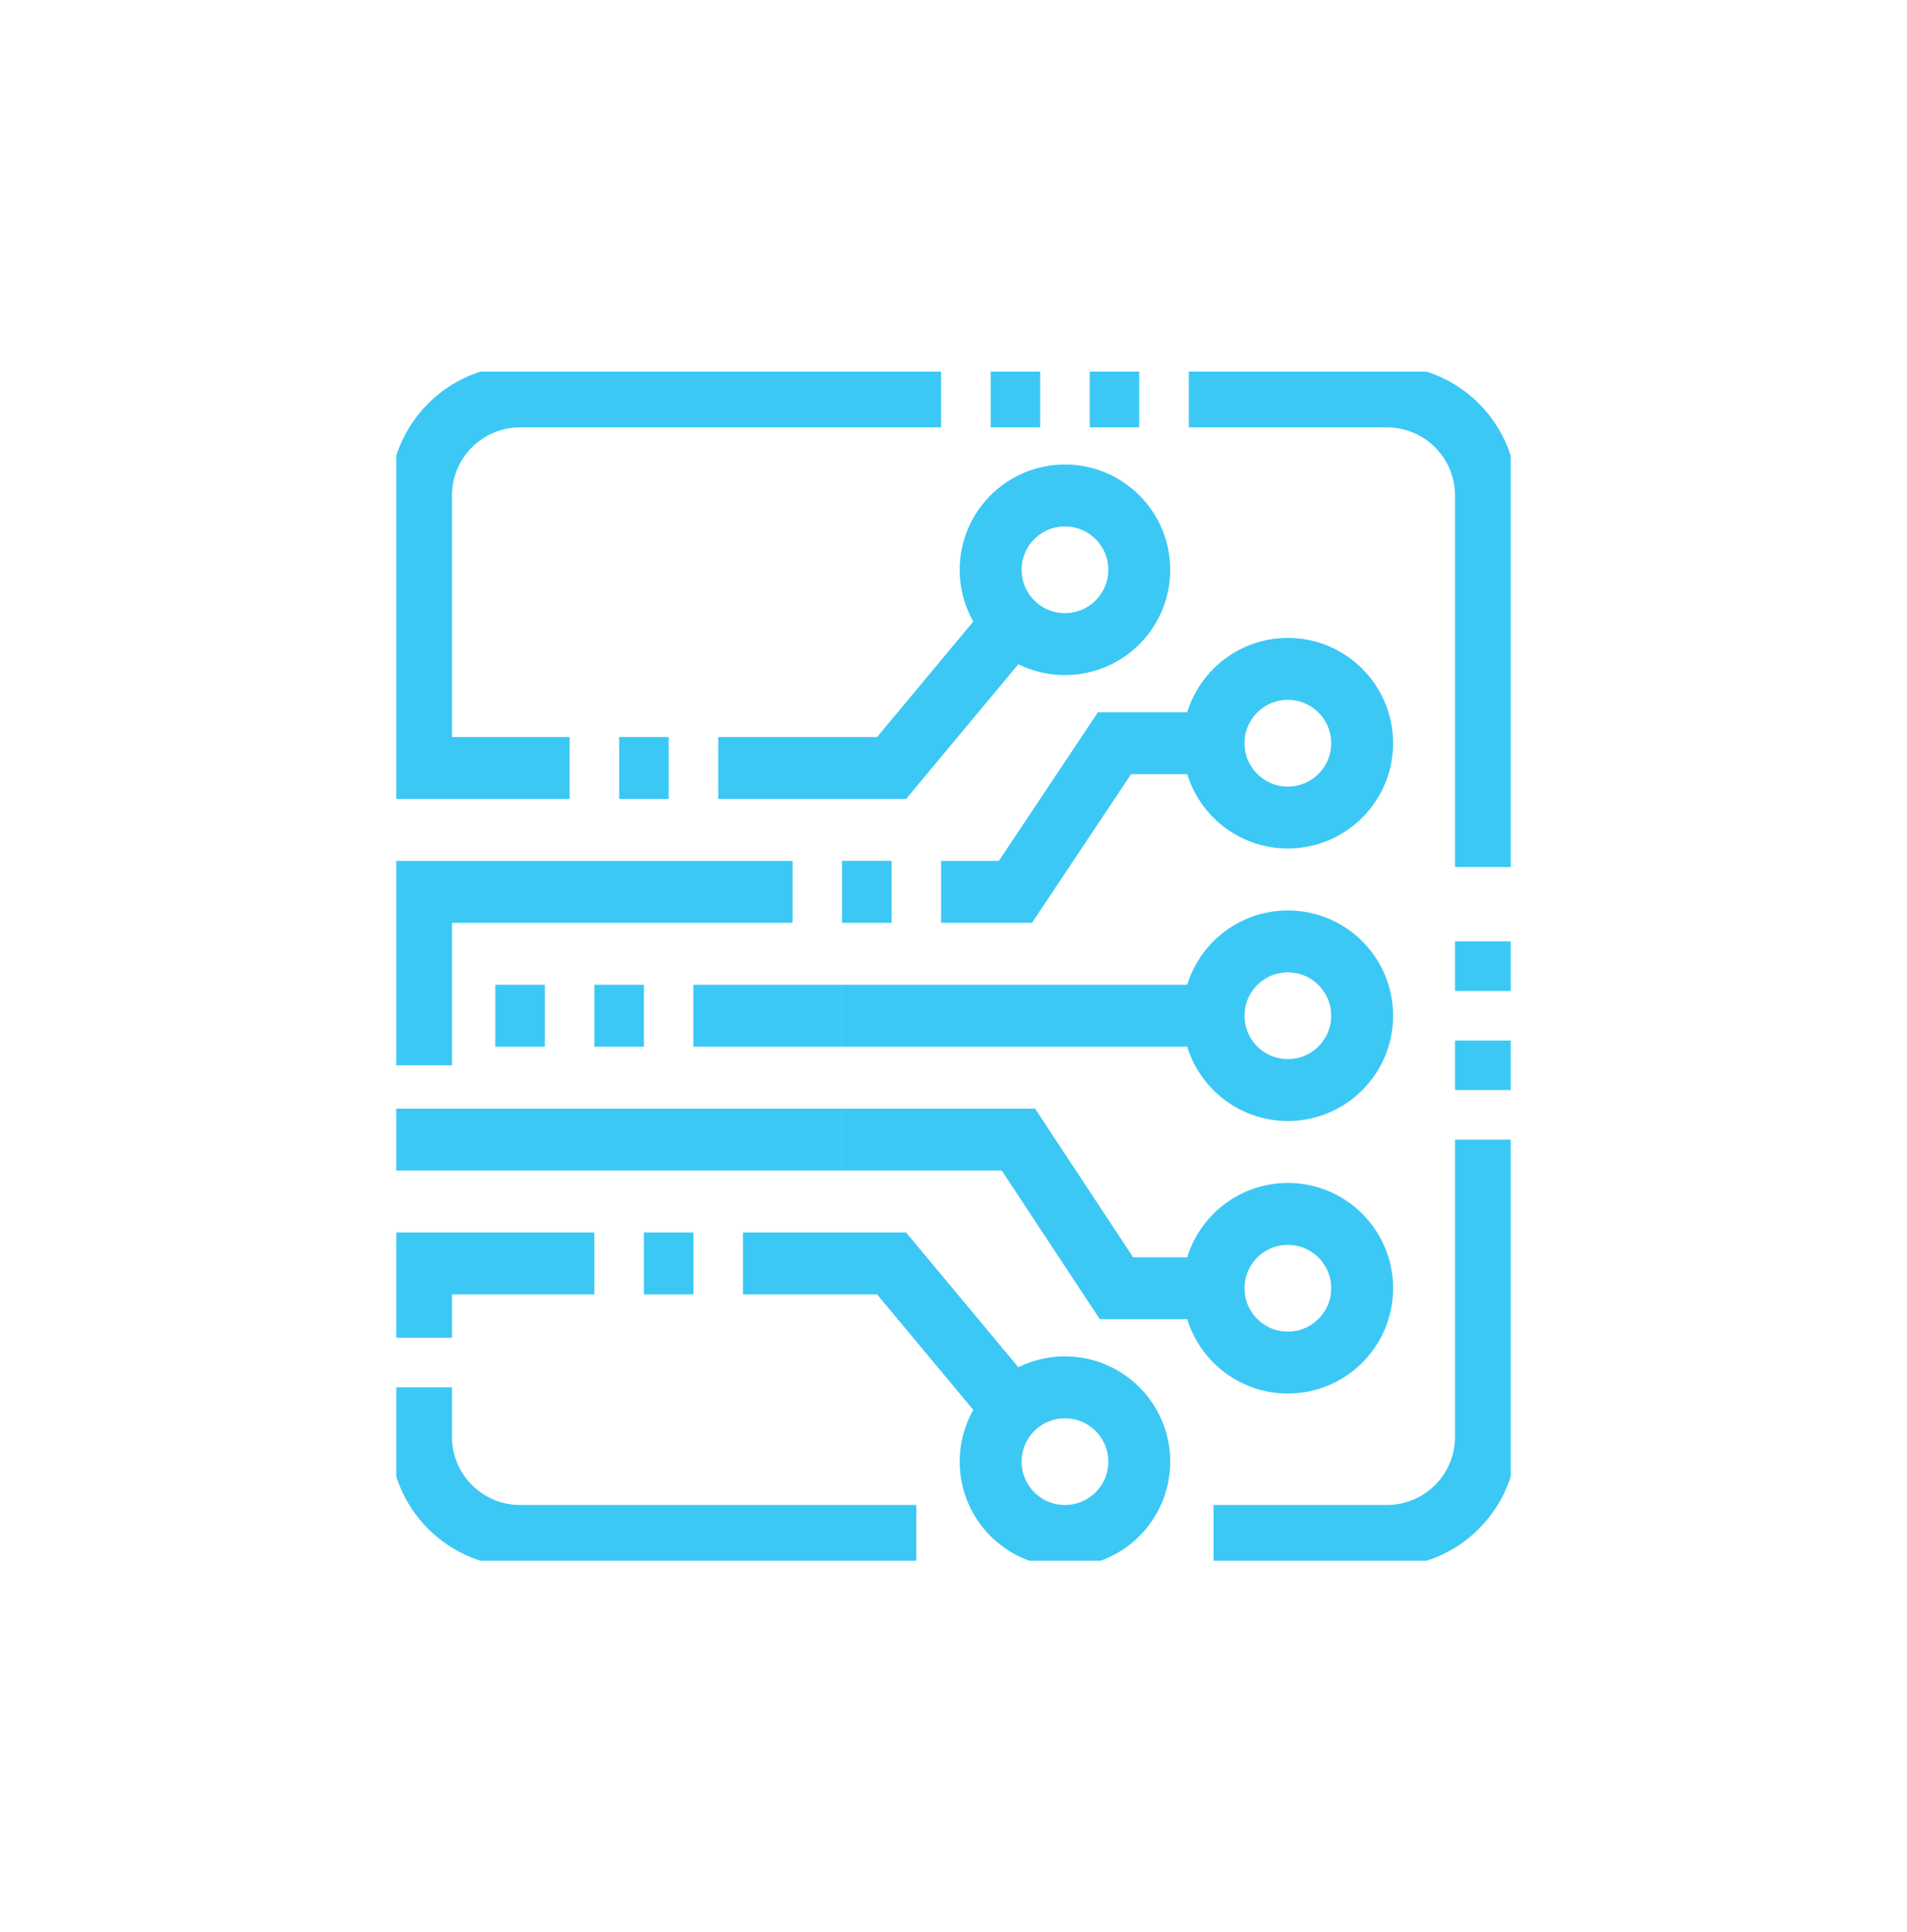
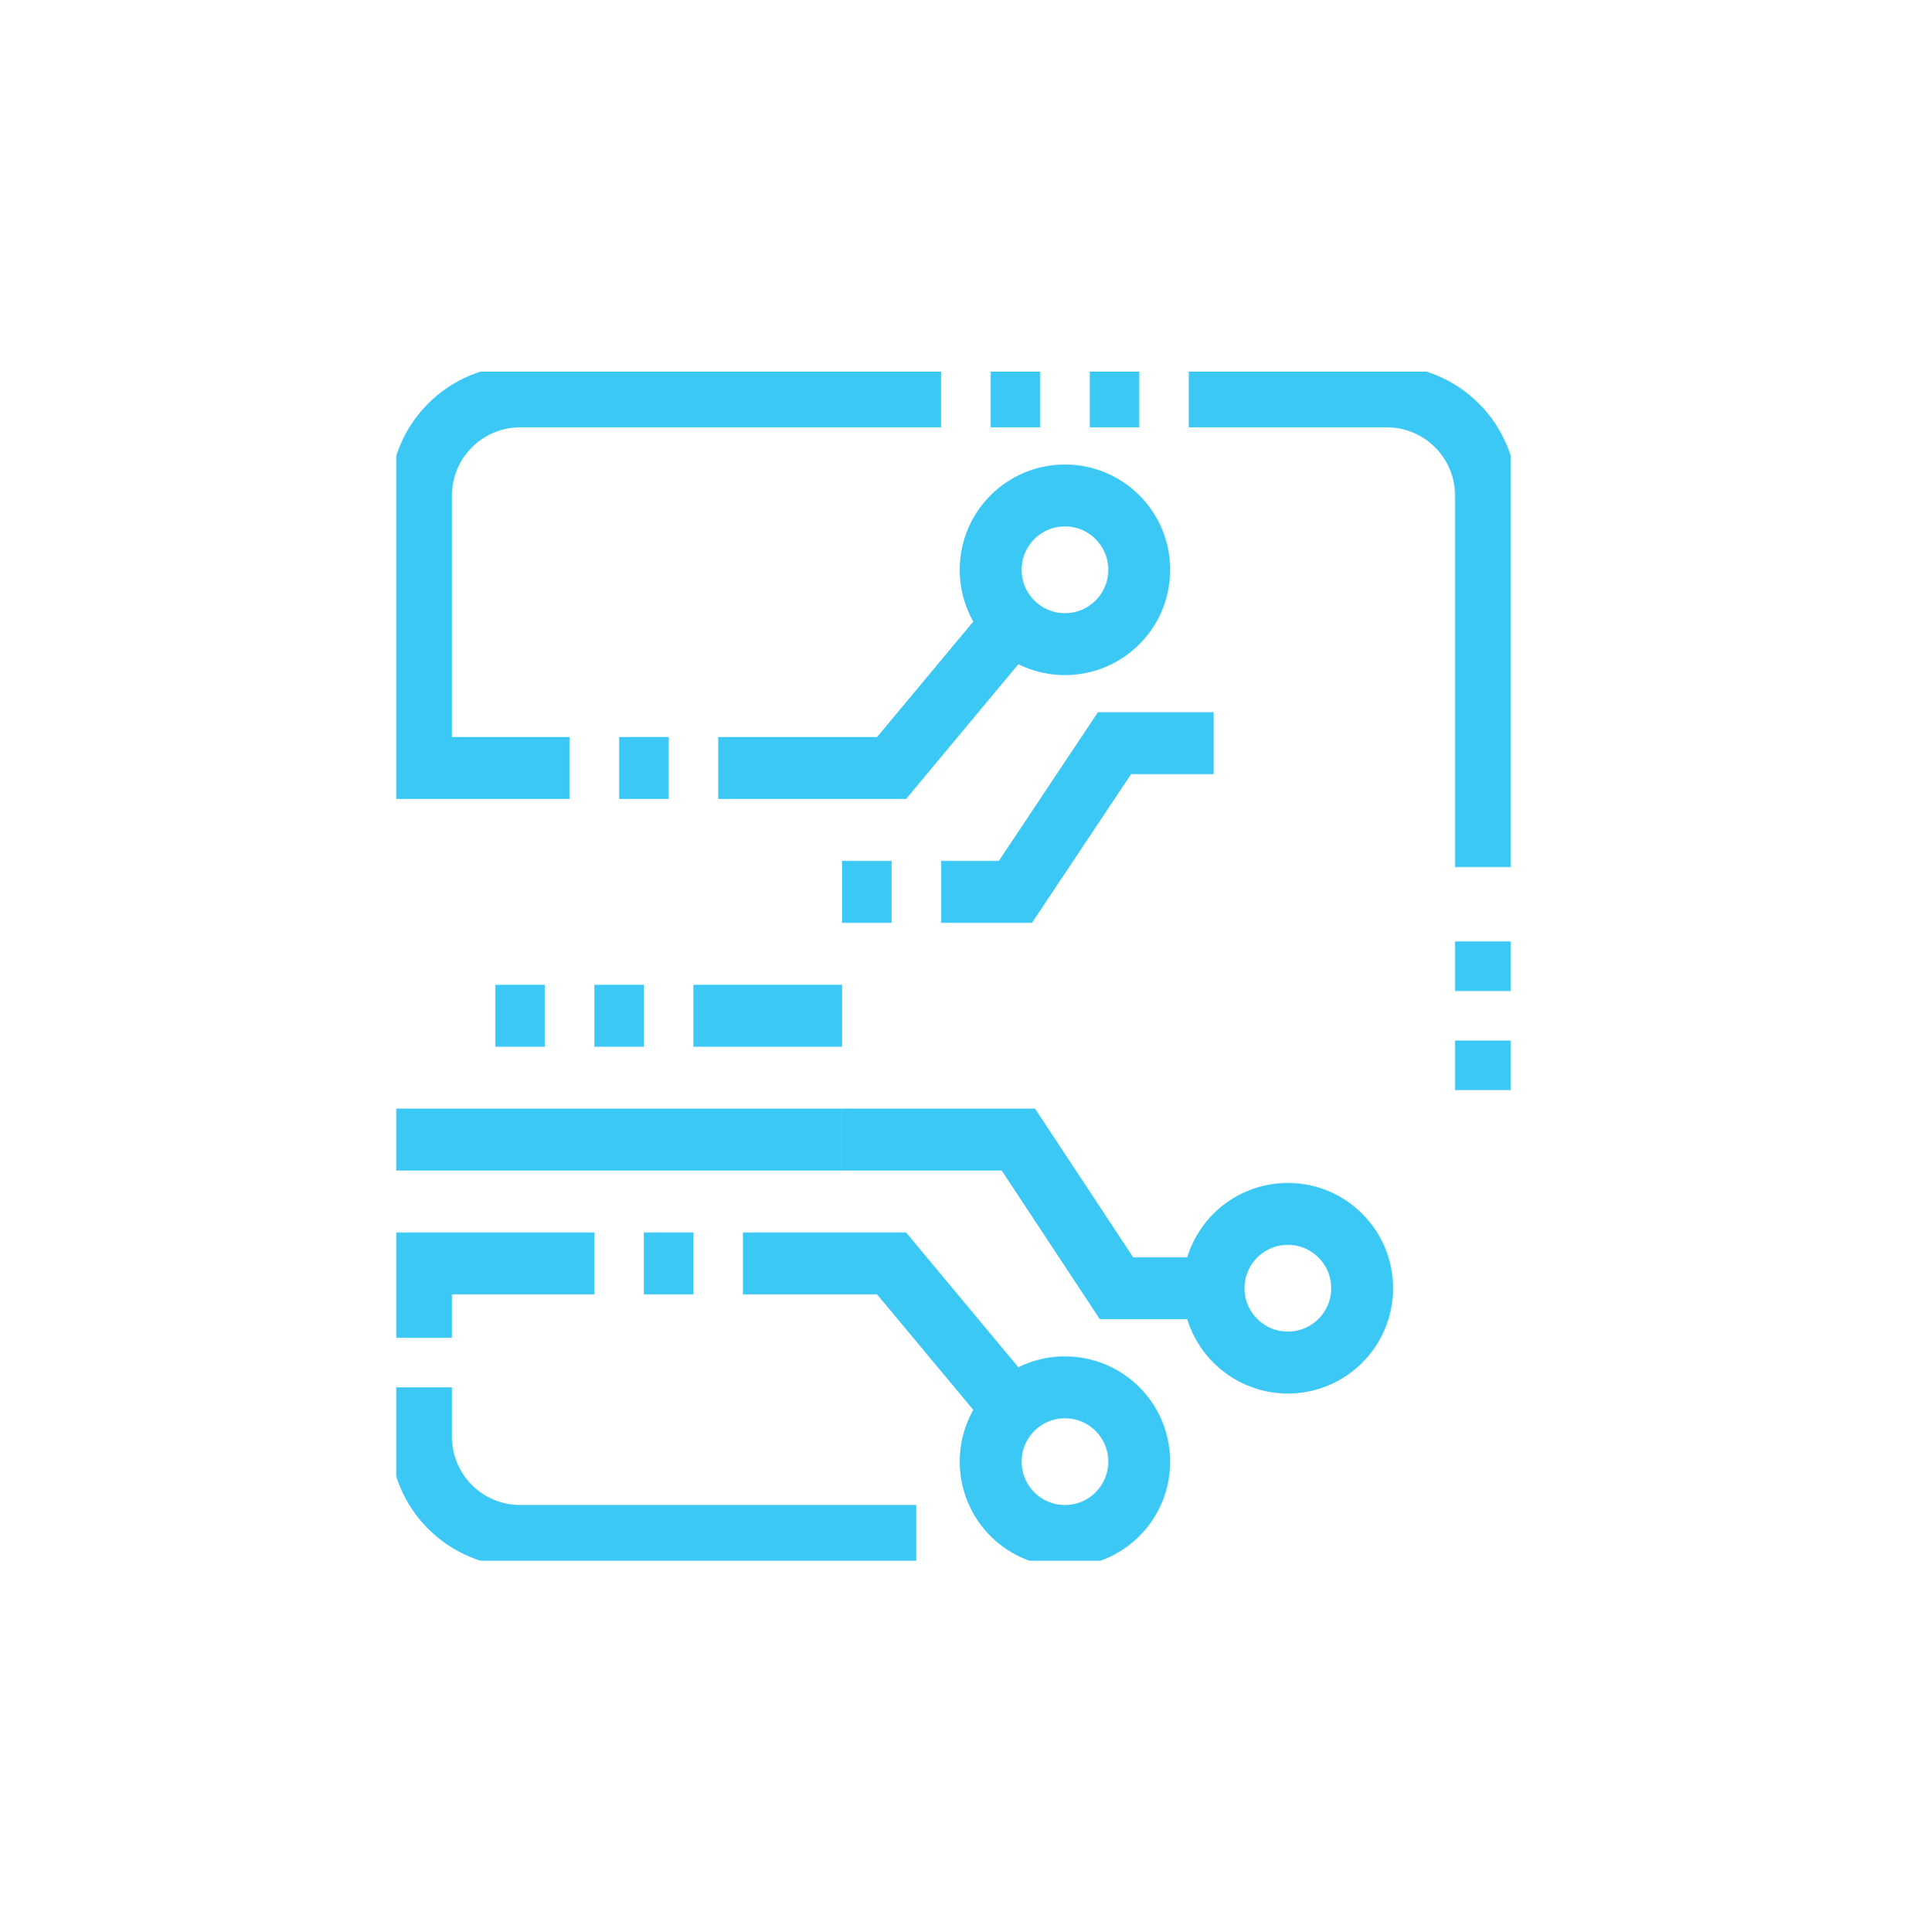
<svg xmlns="http://www.w3.org/2000/svg" width="77" height="78" viewBox="0 0 77 78" fill="none">
  <g clip-path="url(#clip0_766_9984)">
    <path d="M49 30H45L41 36H38" stroke="#3CC8F4" stroke-width="2.5" stroke-miterlimit="10" />
-     <path d="M49 41H34" stroke="#3CC8F4" stroke-width="2.5" stroke-miterlimit="10" />
-     <path d="M52 33C53.657 33 55 31.657 55 30C55 28.343 53.657 27 52 27C50.343 27 49 28.343 49 30C49 31.657 50.343 33 52 33Z" stroke="#3CC8F4" stroke-width="2.5" stroke-miterlimit="10" />
    <path d="M49 52H45.08L41.12 46H34" stroke="#3CC8F4" stroke-width="2.5" stroke-miterlimit="10" />
    <path d="M52 55C53.657 55 55 53.657 55 52C55 50.343 53.657 49 52 49C50.343 49 49 50.343 49 52C49 53.657 50.343 55 52 55Z" stroke="#3CC8F4" stroke-width="2.5" stroke-miterlimit="10" />
-     <path d="M52 44C53.657 44 55 42.657 55 41C55 39.343 53.657 38 52 38C50.343 38 49 39.343 49 41C49 42.657 50.343 44 52 44Z" stroke="#3CC8F4" stroke-width="2.5" stroke-miterlimit="10" />
    <path d="M41 25L36 31H29" stroke="#3CC8F4" stroke-width="2.5" stroke-miterlimit="10" />
    <path d="M43 26C44.657 26 46 24.657 46 23C46 21.343 44.657 20 43 20C41.343 20 40 21.343 40 23C40 24.657 41.343 26 43 26Z" stroke="#3CC8F4" stroke-width="2.5" stroke-miterlimit="10" />
    <path d="M41 57L36 51H30" stroke="#3CC8F4" stroke-width="2.5" stroke-miterlimit="10" />
    <path d="M43 62C44.657 62 46 60.657 46 59C46 57.343 44.657 56 43 56C41.343 56 40 57.343 40 59C40 60.657 41.343 62 43 62Z" stroke="#3CC8F4" stroke-width="2.5" stroke-miterlimit="10" />
    <path d="M28 41H34" stroke="#3CC8F4" stroke-width="2.5" stroke-miterlimit="10" />
    <path d="M34 46H16" stroke="#3CC8F4" stroke-width="2.5" stroke-miterlimit="10" />
    <path d="M22 41H20" stroke="#3CC8F4" stroke-width="2.5" stroke-miterlimit="10" />
    <path d="M26 41H24" stroke="#3CC8F4" stroke-width="2.5" stroke-miterlimit="10" />
    <path d="M27 31H25" stroke="#3CC8F4" stroke-width="2.5" stroke-miterlimit="10" />
    <path d="M28 51H26" stroke="#3CC8F4" stroke-width="2.5" stroke-miterlimit="10" />
    <path d="M34 36H36" stroke="#3CC8F4" stroke-width="2.5" stroke-miterlimit="10" />
    <path d="M48 16H56C57.061 16 58.078 16.421 58.828 17.172C59.579 17.922 60 18.939 60 20V35" stroke="#3CC8F4" stroke-width="2.5" stroke-miterlimit="10" />
    <path d="M60 38V40" stroke="#3CC8F4" stroke-width="2.5" stroke-miterlimit="10" />
    <path d="M60 42V44" stroke="#3CC8F4" stroke-width="2.5" stroke-miterlimit="10" />
    <path d="M17 54V51H24" stroke="#3CC8F4" stroke-width="2.5" stroke-miterlimit="10" />
    <path d="M37 62H21C19.939 62 18.922 61.579 18.172 60.828C17.421 60.078 17 59.061 17 58V56" stroke="#3CC8F4" stroke-width="2.5" stroke-miterlimit="10" />
-     <path d="M60 46V58C60 59.061 59.579 60.078 58.828 60.828C58.078 61.579 57.061 62 56 62H49" stroke="#3CC8F4" stroke-width="2.5" stroke-miterlimit="10" />
-     <path d="M17 43V36H32" stroke="#3CC8F4" stroke-width="2.5" stroke-miterlimit="10" />
    <path d="M23 31H17V20C17 18.939 17.421 17.922 18.172 17.172C18.922 16.421 19.939 16 21 16H38" stroke="#3CC8F4" stroke-width="2.5" stroke-miterlimit="10" />
    <path d="M40 16H42" stroke="#3CC8F4" stroke-width="2.5" stroke-miterlimit="10" />
    <path d="M44 16H46" stroke="#3CC8F4" stroke-width="2.5" stroke-miterlimit="10" />
  </g>
  <defs>
    <clipPath id="clip0_766_9984">
      <rect width="45" height="48" fill="white" transform="translate(16 15)" />
    </clipPath>
  </defs>
</svg>